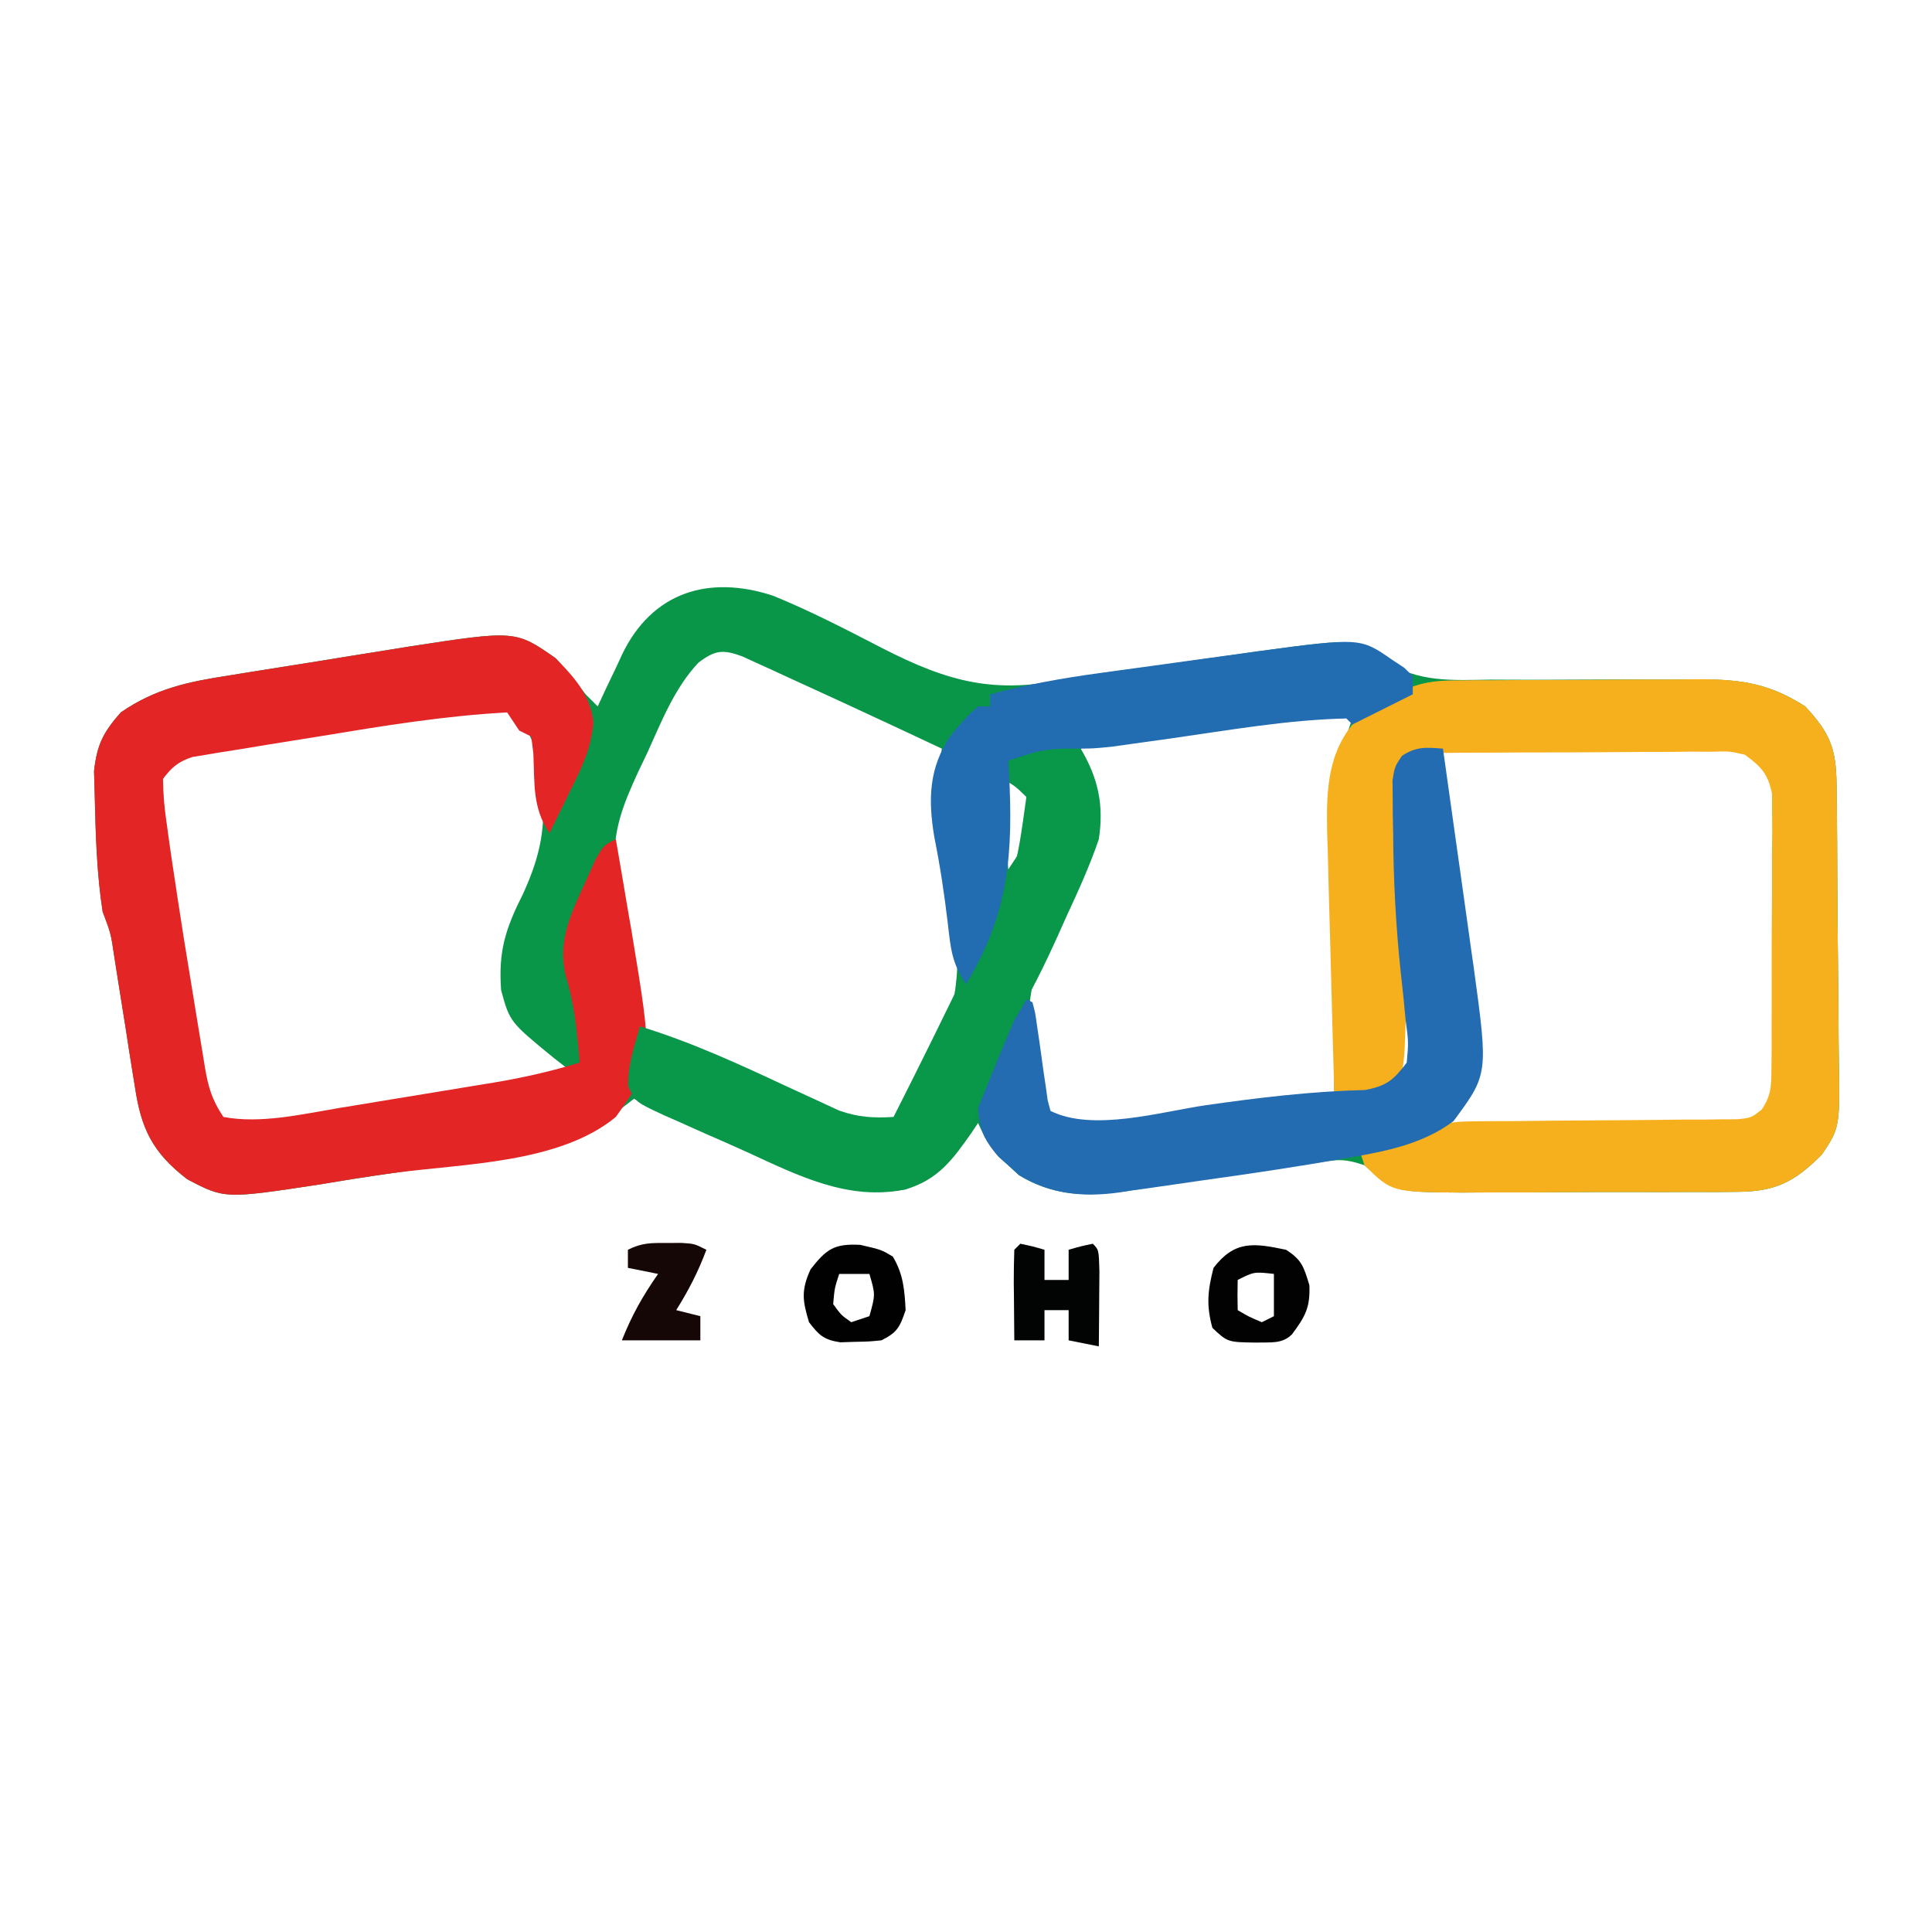
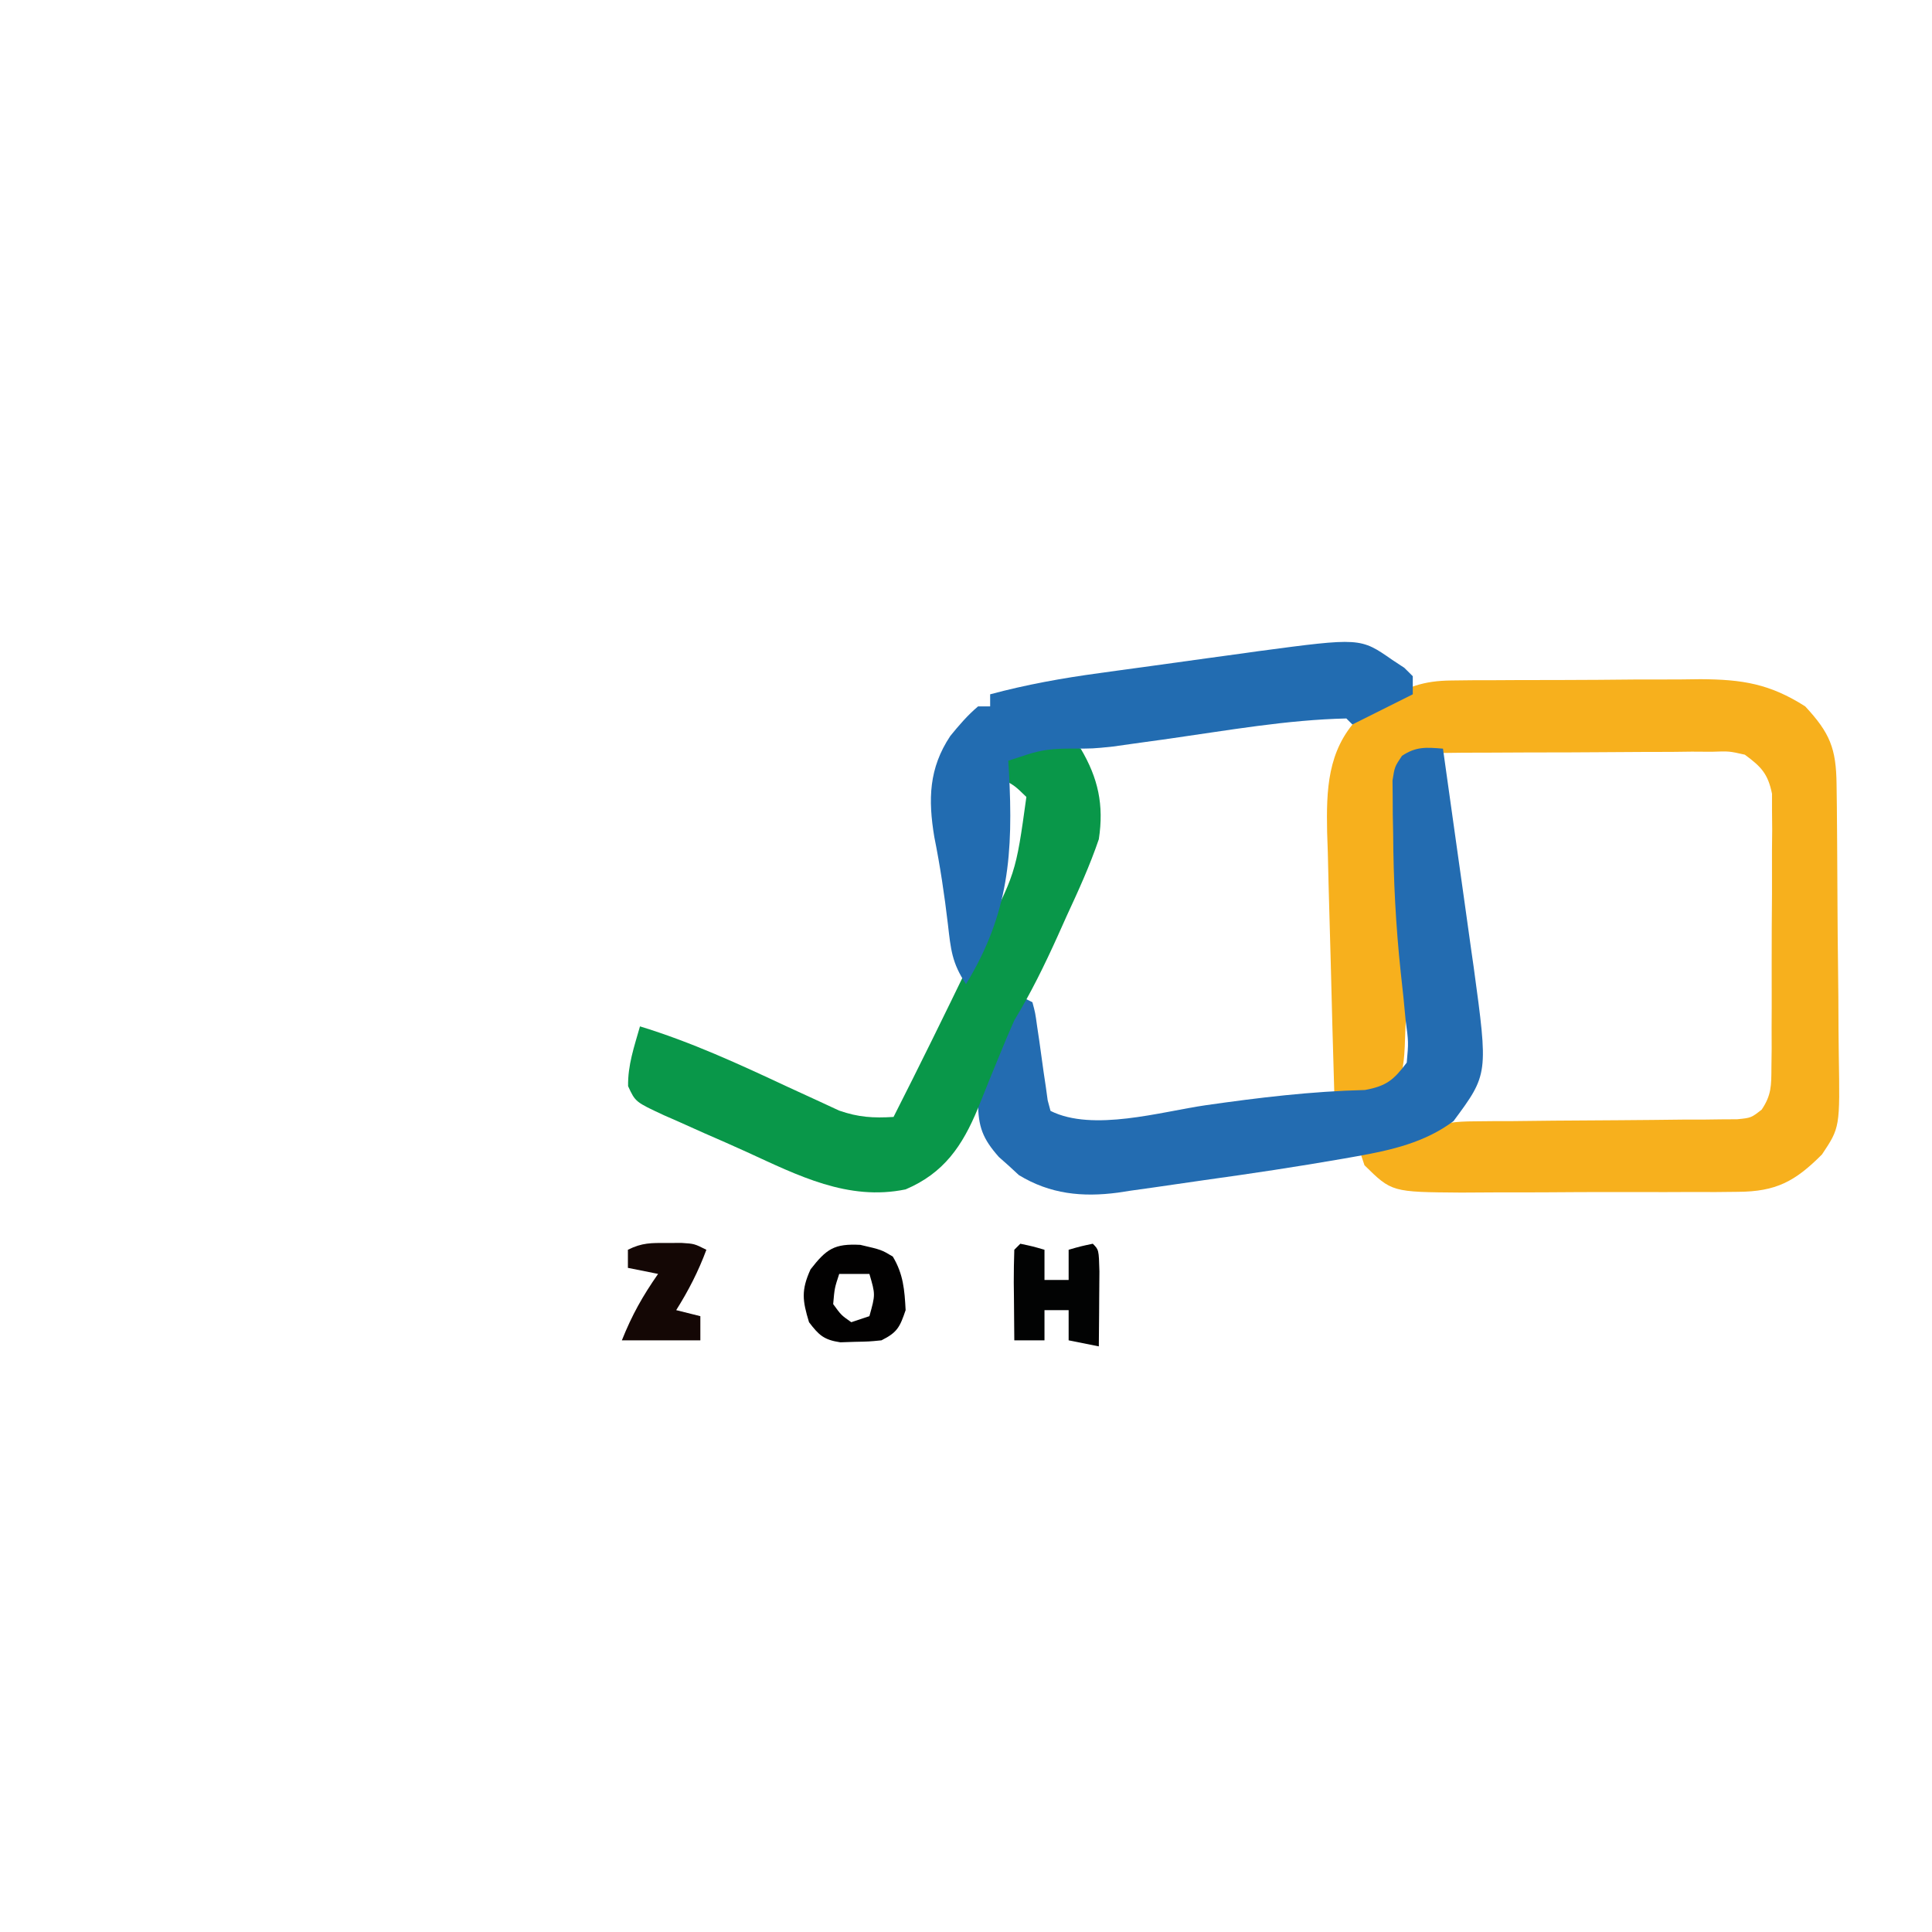
<svg xmlns="http://www.w3.org/2000/svg" width="320" height="320">
-   <path d="M0 0 C6.159 2.512 12.091 5.586 17.996 8.64 C29.005 14.274 36.582 16.324 48.753 13.762 C52.59 12.997 56.47 12.543 60.347 12.036 C61.933 11.817 63.518 11.595 65.103 11.372 C66.283 11.207 66.283 11.207 67.486 11.038 C69.097 10.811 70.707 10.582 72.316 10.351 C95.885 6.986 95.885 6.986 99.666 9.444 C100.528 10.124 100.528 10.124 101.408 10.818 C106.942 14.418 112.496 13.981 118.914 13.891 C120.766 13.9 120.766 13.9 122.656 13.909 C126.586 13.925 130.515 13.909 134.445 13.888 C138.375 13.871 142.304 13.862 146.234 13.877 C148.674 13.887 151.114 13.878 153.553 13.848 C160.506 13.87 165.047 14.553 170.945 18.325 C175.045 22.74 176.068 25.284 176.138 31.224 C176.162 33.082 176.162 33.082 176.187 34.977 C176.198 36.337 176.209 37.696 176.219 39.056 C176.224 39.74 176.229 40.425 176.235 41.13 C176.261 44.756 176.281 48.382 176.295 52.008 C176.308 55.002 176.336 57.996 176.377 60.99 C176.427 64.611 176.451 68.231 176.458 71.851 C176.465 73.227 176.48 74.603 176.504 75.979 C176.703 88.069 176.703 88.069 173.725 92.537 C169.265 97.01 166.127 98.697 159.781 98.729 C158.56 98.742 157.338 98.754 156.08 98.768 C154.112 98.763 154.112 98.763 152.105 98.759 C150.737 98.763 149.368 98.769 148 98.775 C145.136 98.783 142.272 98.781 139.408 98.771 C135.748 98.76 132.09 98.78 128.43 98.809 C125.605 98.827 122.78 98.827 119.955 98.821 C117.953 98.821 115.951 98.838 113.949 98.855 C103.01 98.771 103.01 98.771 97.945 94.325 C94.886 93.305 93.774 93.323 90.692 93.794 C89.838 93.921 88.983 94.047 88.102 94.178 C86.719 94.392 86.719 94.392 85.308 94.61 C83.349 94.897 81.39 95.182 79.431 95.468 C76.347 95.925 73.264 96.387 70.183 96.858 C67.206 97.31 64.226 97.742 61.246 98.173 C60.334 98.317 59.422 98.462 58.483 98.611 C52.005 99.53 46.481 99.481 40.703 95.958 C40.164 95.46 39.625 94.963 39.07 94.45 C38.239 93.711 38.239 93.711 37.39 92.958 C35.829 91.194 34.901 89.47 33.945 87.325 C33.582 87.868 33.218 88.41 32.844 88.97 C29.71 93.429 27.345 96.695 21.945 98.325 C11.315 100.147 2.592 95.195 -6.742 90.825 C-8.329 90.101 -9.917 89.378 -11.506 88.657 C-15.366 86.901 -19.213 85.12 -23.055 83.325 C-23.871 83.953 -23.871 83.953 -24.704 84.594 C-25.42 85.139 -26.137 85.685 -26.875 86.247 C-27.584 86.789 -28.294 87.332 -29.024 87.891 C-36.61 93.249 -48.367 93.596 -57.367 94.825 C-63.3 95.645 -69.213 96.507 -75.117 97.513 C-90.848 99.9 -90.848 99.9 -97.055 96.638 C-102.779 92.225 -104.689 88.307 -105.723 81.251 C-105.848 80.486 -105.973 79.721 -106.102 78.933 C-106.497 76.503 -106.87 74.071 -107.242 71.638 C-107.629 69.195 -108.021 66.752 -108.415 64.31 C-108.658 62.794 -108.896 61.277 -109.129 59.76 C-109.695 55.925 -109.695 55.925 -111.055 52.325 C-112.043 45.957 -112.218 39.448 -112.367 33.013 C-112.405 31.696 -112.442 30.38 -112.481 29.024 C-111.972 24.603 -110.974 22.668 -108.055 19.325 C-102.279 15.346 -96.871 14.24 -90.004 13.184 C-88.95 13.013 -87.896 12.841 -86.81 12.664 C-84.588 12.304 -82.365 11.952 -80.141 11.605 C-76.761 11.078 -73.386 10.528 -70.01 9.974 C-67.842 9.626 -65.673 9.279 -63.504 8.934 C-62.506 8.772 -61.508 8.61 -60.479 8.442 C-42.677 5.705 -42.677 5.705 -36.055 10.325 C-34.223 12.238 -32.672 14.213 -31.055 16.325 C-30.065 17.315 -30.065 17.315 -29.055 18.325 C-28.608 17.361 -28.16 16.397 -27.699 15.403 C-27.089 14.127 -26.479 12.851 -25.867 11.575 C-25.575 10.941 -25.283 10.307 -24.983 9.653 C-20.059 -0.512 -10.776 -3.539 0 0 Z M-12.379 11.091 C-16.365 15.341 -18.485 20.833 -20.867 26.075 C-21.621 27.645 -21.621 27.645 -22.389 29.247 C-24.87 34.648 -26.644 39.055 -26.204 45.033 C-26.031 47.692 -26.256 50.234 -26.446 52.891 C-26.483 59.712 -26.047 65.604 -22.055 71.325 C-12.232 79.385 4.661 86.433 17.332 87.651 C20.213 87.593 20.213 87.593 22.078 84.774 C22.694 83.636 23.31 82.498 23.945 81.325 C24.602 80.197 25.26 79.069 25.937 77.907 C31.649 66.903 31.231 58.286 28.945 46.325 C28.547 44.117 28.151 41.909 27.758 39.7 C27.508 38.327 27.508 38.327 27.254 36.927 C26.776 32.903 27.281 29.31 27.945 25.325 C22.954 22.973 17.953 20.642 12.945 18.325 C12.079 17.924 11.213 17.523 10.32 17.11 C7.615 15.863 4.906 14.624 2.195 13.388 C0.891 12.785 0.891 12.785 -0.439 12.171 C-1.256 11.8 -2.073 11.43 -2.914 11.048 C-3.641 10.715 -4.368 10.383 -5.116 10.04 C-8.342 8.85 -9.635 9.006 -12.379 11.091 Z M-61 19.934 C-62.571 20.187 -62.571 20.187 -64.174 20.444 C-66.382 20.801 -68.589 21.161 -70.796 21.523 C-74.173 22.074 -77.553 22.602 -80.934 23.13 C-83.081 23.48 -85.228 23.831 -87.375 24.184 C-88.386 24.339 -89.396 24.493 -90.437 24.652 C-94.338 25.315 -97.367 25.902 -100.758 27.985 C-102.641 31.383 -102.103 34.221 -101.489 37.899 C-101.382 38.644 -101.275 39.388 -101.165 40.155 C-100.817 42.549 -100.436 44.936 -100.055 47.325 C-99.822 48.891 -99.59 50.457 -99.36 52.023 C-98.776 55.944 -98.151 59.857 -97.505 63.769 C-97.111 66.18 -96.732 68.593 -96.354 71.007 C-96.1 72.557 -95.846 74.107 -95.59 75.657 C-95.481 76.371 -95.371 77.084 -95.258 77.819 C-94.411 83.271 -94.411 83.271 -91.055 87.325 C-84.751 88.307 -78.167 86.904 -71.946 85.864 C-71.016 85.714 -70.086 85.563 -69.128 85.408 C-67.178 85.09 -65.228 84.769 -63.279 84.444 C-60.301 83.949 -57.321 83.469 -54.34 82.989 C-52.438 82.677 -50.535 82.365 -48.633 82.052 C-47.747 81.909 -46.86 81.766 -45.947 81.619 C-41.748 80.912 -37.943 80.149 -34.055 78.325 C-34.797 77.748 -35.54 77.17 -36.305 76.575 C-43.619 70.591 -43.619 70.591 -45.055 65.325 C-45.537 58.843 -44.306 55.104 -41.43 49.388 C-38.529 43.059 -37.485 38.008 -38.367 31.075 C-38.456 30.373 -38.545 29.67 -38.636 28.946 C-39.404 24.462 -40.635 21.363 -44.055 18.325 C-49.73 17.802 -55.411 19.032 -61 19.934 Z M81.433 20.384 C80.624 20.492 79.814 20.601 78.981 20.713 C77.277 20.942 75.573 21.174 73.87 21.406 C71.257 21.763 68.643 22.112 66.029 22.46 C64.372 22.684 62.715 22.909 61.058 23.134 C60.275 23.238 59.492 23.342 58.685 23.449 C54.691 23.95 54.691 23.95 50.945 25.325 C51.275 26.315 51.605 27.305 51.945 28.325 C54.123 34.857 53.425 39.838 50.433 45.872 C49.92 46.873 49.408 47.874 48.879 48.905 C42.967 60.463 40.581 68.9 43.609 81.634 C44.605 85.527 44.605 85.527 47.945 87.325 C53.832 88.029 59.871 87.091 65.699 86.231 C66.485 86.12 67.272 86.009 68.082 85.895 C70.558 85.544 73.033 85.185 75.508 84.825 C77.201 84.584 78.894 84.343 80.588 84.102 C84.708 83.517 88.827 82.923 92.945 82.325 C92.938 81.696 92.932 81.067 92.925 80.418 C92.858 73.831 92.813 67.245 92.78 60.658 C92.765 58.204 92.745 55.75 92.719 53.296 C92.682 49.756 92.665 46.217 92.652 42.677 C92.629 41.048 92.629 41.048 92.605 39.386 C92.604 32.536 93.575 26.759 95.945 20.325 C94.941 19.1 94.941 19.1 92.915 19.196 C89.054 19.364 85.258 19.861 81.433 20.384 Z M110.945 25.325 C111.544 36.629 112.879 47.674 114.572 58.87 C117.389 78.215 117.389 78.215 112.945 85.325 C112.615 85.985 112.285 86.645 111.945 87.325 C118.992 87.426 126.04 87.497 133.088 87.545 C135.486 87.565 137.883 87.592 140.281 87.627 C143.726 87.675 147.171 87.698 150.617 87.716 C151.69 87.736 152.763 87.757 153.869 87.778 C154.869 87.779 155.87 87.779 156.901 87.779 C157.78 87.788 158.66 87.797 159.566 87.806 C162.818 87.149 163.975 85.961 165.945 83.325 C166.552 80.831 166.552 80.831 166.479 78.085 C166.502 76.518 166.502 76.518 166.527 74.919 C166.522 73.796 166.517 72.673 166.511 71.516 C166.518 70.358 166.524 69.199 166.53 68.005 C166.537 65.554 166.534 63.104 166.521 60.654 C166.508 56.905 166.542 53.158 166.58 49.409 C166.581 47.028 166.579 44.647 166.574 42.266 C166.587 41.146 166.6 40.025 166.614 38.87 C166.559 34.239 166.43 31.179 164.12 27.109 C159.308 24.405 154.947 24.706 149.519 24.837 C147.865 24.847 147.865 24.847 146.178 24.858 C142.662 24.886 139.148 24.949 135.633 25.013 C133.247 25.038 130.86 25.06 128.474 25.081 C122.631 25.136 116.788 25.22 110.945 25.325 Z M37.945 30.325 C38.275 35.275 38.605 40.225 38.945 45.325 C42.642 39.809 42.642 39.809 42.945 33.325 C41.673 31.469 41.673 31.469 39.945 30.325 C39.285 30.325 38.625 30.325 37.945 30.325 Z M-35.055 60.325 C-34.055 64.325 -34.055 64.325 -34.055 64.325 Z M103.945 63.325 C103.945 68.605 103.945 73.885 103.945 79.325 C104.605 78.665 105.265 78.005 105.945 77.325 C105.966 73.961 105.966 73.961 105.57 70.2 C105.459 68.919 105.348 67.637 105.234 66.317 C105.139 65.33 105.043 64.342 104.945 63.325 C104.615 63.325 104.285 63.325 103.945 63.325 Z " fill="#099649" transform="translate(128.055,98.675)" />
-   <path d="M0 0 C3.108 3.167 5.798 6.113 6.281 10.633 C5.921 14.943 4.421 18.049 2.5 21.875 C2.166 22.563 1.832 23.252 1.488 23.961 C0.669 25.646 -0.164 27.324 -1 29 C-3.83 24.755 -3.435 20.843 -3.656 15.836 C-3.77 14.9 -3.883 13.964 -4 13 C-4.99 12.505 -4.99 12.505 -6 12 C-6.99 10.515 -6.99 10.515 -8 9 C-18.339 9.554 -28.482 11.211 -38.685 12.901 C-41.586 13.379 -44.489 13.838 -47.393 14.297 C-49.242 14.6 -51.092 14.905 -52.941 15.211 C-53.807 15.345 -54.673 15.48 -55.564 15.618 C-56.366 15.755 -57.168 15.892 -57.994 16.033 C-58.698 16.147 -59.401 16.262 -60.126 16.38 C-62.46 17.152 -63.521 18.045 -65 20 C-64.969 22.631 -64.77 24.928 -64.375 27.508 C-64.273 28.257 -64.171 29.005 -64.066 29.777 C-63.731 32.188 -63.369 34.594 -63 37 C-62.883 37.782 -62.766 38.563 -62.646 39.369 C-61.937 44.086 -61.182 48.794 -60.396 53.499 C-59.992 55.921 -59.602 58.345 -59.211 60.77 C-58.954 62.323 -58.696 63.876 -58.438 65.43 C-58.323 66.148 -58.208 66.867 -58.09 67.607 C-57.507 71.025 -56.955 73.067 -55 76 C-48.873 77.165 -42.029 75.561 -35.961 74.539 C-35.036 74.388 -34.111 74.238 -33.158 74.083 C-31.216 73.765 -29.275 73.444 -27.334 73.119 C-24.378 72.625 -21.42 72.144 -18.461 71.664 C-16.565 71.352 -14.669 71.04 -12.773 70.727 C-11.897 70.584 -11.021 70.441 -10.118 70.294 C-5.293 69.481 -0.677 68.444 4 67 C3.605 62.023 3.153 57.348 1.688 52.562 C0.3 46.809 2.629 42.2 5 37 C5.536 35.804 6.072 34.608 6.625 33.375 C8 31 8 31 10 30 C10.683 33.914 11.343 37.832 12 41.75 C12.191 42.842 12.382 43.934 12.578 45.059 C16.244 67.187 16.244 67.187 10 76 C0.628 83.742 -15.326 83.718 -27 85.305 C-31.036 85.855 -35.047 86.502 -39.062 87.188 C-54.793 89.575 -54.793 89.575 -61 86.312 C-66.724 81.9 -68.634 77.982 -69.668 70.926 C-69.793 70.161 -69.918 69.396 -70.047 68.607 C-70.442 66.178 -70.815 63.746 -71.188 61.312 C-71.575 58.87 -71.966 56.427 -72.36 53.985 C-72.603 52.469 -72.842 50.952 -73.075 49.435 C-73.64 45.6 -73.64 45.6 -75 42 C-75.988 35.632 -76.163 29.123 -76.312 22.688 C-76.35 21.371 -76.387 20.055 -76.426 18.699 C-75.917 14.278 -74.919 12.343 -72 9 C-66.224 5.021 -60.817 3.915 -53.949 2.859 C-52.368 2.602 -52.368 2.602 -50.755 2.338 C-48.533 1.979 -46.31 1.626 -44.086 1.28 C-40.706 0.753 -37.331 0.202 -33.955 -0.352 C-31.787 -0.699 -29.618 -1.046 -27.449 -1.391 C-26.451 -1.553 -25.453 -1.716 -24.424 -1.883 C-6.622 -4.62 -6.622 -4.62 0 0 Z " fill="#E32526" transform="translate(92,109)" />
  <path d="M0 0 C1.095 -0.013 2.19 -0.026 3.318 -0.039 C4.497 -0.041 5.677 -0.043 6.892 -0.045 C8.11 -0.052 9.328 -0.059 10.584 -0.066 C13.162 -0.076 15.741 -0.08 18.32 -0.08 C22.253 -0.084 26.185 -0.121 30.118 -0.159 C32.626 -0.165 35.134 -0.169 37.642 -0.17 C39.398 -0.192 39.398 -0.192 41.19 -0.214 C48.117 -0.175 52.654 0.54 58.532 4.291 C62.632 8.705 63.655 11.249 63.725 17.19 C63.741 18.428 63.757 19.667 63.774 20.943 C63.785 22.302 63.796 23.662 63.806 25.021 C63.811 25.705 63.816 26.39 63.822 27.095 C63.849 30.721 63.868 34.347 63.882 37.973 C63.896 40.968 63.923 43.962 63.964 46.956 C64.014 50.576 64.038 54.196 64.046 57.817 C64.052 59.193 64.067 60.569 64.091 61.944 C64.291 74.035 64.291 74.035 61.312 78.503 C56.852 82.976 53.715 84.663 47.368 84.695 C46.147 84.707 44.925 84.72 43.667 84.733 C42.355 84.73 41.044 84.727 39.692 84.724 C38.324 84.729 36.955 84.734 35.587 84.74 C32.723 84.749 29.859 84.747 26.995 84.737 C23.336 84.725 19.677 84.745 16.017 84.774 C13.192 84.793 10.367 84.793 7.542 84.787 C5.54 84.787 3.538 84.803 1.537 84.821 C-9.958 84.733 -9.958 84.733 -14.468 80.291 C-14.798 79.301 -15.128 78.311 -15.468 77.291 C-14.876 77.169 -14.284 77.048 -13.675 76.923 C-12.885 76.756 -12.094 76.588 -11.28 76.416 C-10.503 76.253 -9.726 76.091 -8.925 75.923 C-6.444 75.355 -6.444 75.355 -4.139 74.268 C-1.321 73.237 0.746 73.034 3.734 73.019 C4.745 73.009 5.756 72.999 6.798 72.988 C7.878 72.986 8.958 72.984 10.071 72.982 C12.366 72.957 14.66 72.931 16.954 72.906 C20.566 72.877 24.179 72.853 27.791 72.834 C31.281 72.813 34.769 72.773 38.259 72.732 C39.343 72.732 40.428 72.732 41.545 72.732 C43.052 72.712 43.052 72.712 44.589 72.691 C45.916 72.684 45.916 72.684 47.269 72.676 C49.569 72.444 49.569 72.444 51.316 71.087 C52.95 68.674 52.919 67.054 52.936 64.148 C52.949 63.1 52.962 62.052 52.975 60.973 C52.972 59.841 52.969 58.71 52.966 57.544 C52.971 56.382 52.976 55.219 52.982 54.021 C52.988 51.561 52.987 49.1 52.978 46.64 C52.97 42.871 52.999 39.104 53.03 35.335 C53.032 32.947 53.031 30.558 53.028 28.169 C53.04 27.04 53.051 25.911 53.062 24.747 C53.053 23.696 53.044 22.645 53.034 21.562 C53.034 20.639 53.034 19.715 53.033 18.763 C52.361 15.447 51.239 14.283 48.532 12.291 C45.933 11.702 45.933 11.702 43.061 11.805 C41.967 11.799 40.872 11.792 39.745 11.786 C37.981 11.808 37.981 11.808 36.181 11.83 C34.365 11.831 34.365 11.831 32.513 11.832 C29.956 11.838 27.399 11.854 24.842 11.879 C20.915 11.915 16.99 11.92 13.063 11.919 C10.582 11.929 8.1 11.941 5.618 11.955 C4.438 11.957 3.258 11.959 2.042 11.961 C0.954 11.974 -0.134 11.987 -1.255 12 C-2.696 12.011 -2.696 12.011 -4.166 12.023 C-6.663 12.072 -6.663 12.072 -8.468 14.291 C-8.762 16.518 -8.762 16.518 -8.698 19.095 C-8.697 20.065 -8.696 21.035 -8.694 22.034 C-8.681 23.068 -8.668 24.101 -8.655 25.166 C-8.65 26.218 -8.644 27.271 -8.638 28.355 C-8.59 33.489 -8.451 38.557 -7.905 43.666 C-7.4 48.616 -7.487 53.454 -7.718 58.416 C-7.744 59.164 -7.77 59.912 -7.798 60.683 C-7.921 62.798 -7.921 62.798 -8.468 66.291 C-11.557 68.35 -12.177 68.53 -15.655 68.416 C-16.913 68.374 -18.172 68.333 -19.468 68.291 C-19.688 61.032 -19.882 53.773 -20.06 46.513 C-20.123 44.046 -20.192 41.578 -20.267 39.111 C-20.374 35.556 -20.46 32.002 -20.542 28.447 C-20.579 27.351 -20.617 26.254 -20.655 25.125 C-20.791 18.14 -20.615 11.638 -15.565 6.267 C-14.894 5.821 -14.222 5.375 -13.53 4.916 C-12.861 4.454 -12.192 3.993 -11.503 3.517 C-7.468 1.085 -4.789 0.038 0 0 Z " fill="#F7B01D" transform="translate(240.468,112.709)" />
  <path d="M0 0 C0.863 6.082 1.717 12.165 2.563 18.25 C2.852 20.316 3.143 22.381 3.437 24.447 C3.86 27.43 4.275 30.414 4.688 33.398 C4.819 34.309 4.95 35.22 5.085 36.159 C7.508 53.914 7.508 53.914 1.75 61.688 C-2.965 65.224 -8.548 66.502 -14.25 67.512 C-14.934 67.633 -15.618 67.755 -16.323 67.881 C-24.05 69.23 -31.806 70.395 -39.576 71.472 C-41.207 71.701 -42.838 71.937 -44.467 72.179 C-46.872 72.537 -49.279 72.874 -51.688 73.207 C-52.405 73.317 -53.123 73.428 -53.863 73.541 C-59.727 74.313 -65.065 73.79 -70.242 70.633 C-70.781 70.135 -71.32 69.638 -71.875 69.125 C-72.429 68.633 -72.984 68.14 -73.555 67.633 C-76.227 64.614 -77 62.621 -77 58.562 C-76.059 52.284 -72.802 46.622 -70 41 C-69.34 41.33 -68.68 41.66 -68 42 C-67.529 43.75 -67.529 43.75 -67.219 46 C-67.099 46.804 -66.979 47.609 -66.855 48.438 C-66.618 50.146 -66.382 51.854 -66.145 53.562 C-66.025 54.367 -65.905 55.171 -65.781 56 C-65.679 56.742 -65.576 57.485 -65.471 58.25 C-65.315 58.828 -65.16 59.405 -65 60 C-57.988 63.506 -46.676 60.124 -39.312 59.062 C-30.49 57.798 -21.834 56.759 -12.915 56.537 C-9.361 55.882 -8.144 54.868 -6 52 C-5.696 48.629 -5.696 48.629 -6.188 44.938 C-6.305 43.709 -6.422 42.481 -6.543 41.215 C-6.695 39.81 -6.847 38.405 -7 37 C-7.811 29.323 -8.21 21.72 -8.25 14 C-8.271 12.978 -8.291 11.956 -8.312 10.902 C-8.32 9.435 -8.32 9.435 -8.328 7.938 C-8.337 7.06 -8.347 6.182 -8.356 5.277 C-8 3 -8 3 -6.792 1.191 C-4.433 -0.377 -2.774 -0.225 0 0 Z " fill="#236CB1" transform="translate(239,124)" />
  <path d="M0 0 C2.89 4.883 3.868 9.318 3 15 C1.518 19.365 -0.375 23.508 -2.312 27.688 C-3.062 29.359 -3.062 29.359 -3.826 31.064 C-6.006 35.882 -8.254 40.479 -11 45 C-11.847 46.902 -12.659 48.819 -13.438 50.75 C-13.869 51.798 -14.301 52.846 -14.746 53.926 C-15.517 55.816 -16.281 57.708 -17.035 59.605 C-19.589 65.778 -22.647 70.299 -29 73 C-38.538 74.972 -46.858 70.678 -55.301 66.811 C-57.644 65.741 -60.002 64.711 -62.363 63.684 C-63.86 63.015 -65.357 62.345 -66.852 61.672 C-67.556 61.364 -68.26 61.057 -68.985 60.74 C-73.76 58.52 -73.76 58.52 -74.968 55.904 C-75.027 52.398 -73.952 49.361 -73 46 C-64.484 48.601 -56.551 52.27 -48.494 56.038 C-46.726 56.862 -44.951 57.671 -43.176 58.48 C-42.133 58.964 -41.091 59.448 -40.017 59.946 C-36.814 61.065 -34.366 61.203 -31 61 C-26.676 52.484 -22.468 43.912 -18.312 35.312 C-17.849 34.364 -17.386 33.415 -16.909 32.437 C-10.759 20.742 -10.759 20.742 -9 8 C-10.9 6.157 -10.9 6.157 -13 5 C-12.67 3.68 -12.34 2.36 -12 1 C-3.724 -1.759 -3.724 -1.759 0 0 Z " fill="#099749" transform="translate(179,124)" />
  <path d="M0 0 C0.978 0.644 0.978 0.644 1.977 1.301 C2.438 1.758 2.9 2.216 3.375 2.688 C3.375 3.678 3.375 4.668 3.375 5.688 C0.042 7.354 -3.292 9.021 -6.625 10.688 C-7.12 10.193 -7.12 10.193 -7.625 9.688 C-17.428 9.906 -27.248 11.661 -36.939 13.033 C-38.892 13.309 -40.846 13.578 -42.801 13.848 C-43.945 14.009 -45.088 14.17 -46.267 14.336 C-49.625 14.688 -49.625 14.688 -53.305 14.677 C-56.055 14.686 -57.991 14.848 -60.562 15.688 C-61.573 16.017 -62.584 16.348 -63.625 16.688 C-63.588 17.275 -63.552 17.863 -63.514 18.469 C-62.785 31.991 -63.498 42.015 -70.625 53.688 C-72.972 50.167 -73.142 47.931 -73.625 43.75 C-74.197 38.884 -74.91 34.121 -75.875 29.312 C-76.909 23.098 -76.791 17.936 -73.219 12.578 C-71.766 10.798 -70.38 9.171 -68.625 7.688 C-67.965 7.688 -67.305 7.688 -66.625 7.688 C-66.625 7.027 -66.625 6.367 -66.625 5.688 C-60.634 4.078 -54.713 3.015 -48.57 2.18 C-47.629 2.049 -46.687 1.919 -45.717 1.785 C-43.736 1.512 -41.754 1.241 -39.772 0.973 C-36.765 0.565 -33.759 0.144 -30.754 -0.277 C-28.818 -0.542 -26.882 -0.807 -24.945 -1.07 C-24.06 -1.195 -23.174 -1.32 -22.261 -1.449 C-5.311 -3.704 -5.311 -3.704 0 0 Z " fill="#226CB1" transform="translate(230.625,109.312)" />
  <path d="M0 0 C2.062 0.438 2.062 0.438 4 1 C4 2.65 4 4.3 4 6 C5.32 6 6.64 6 8 6 C8 4.35 8 2.7 8 1 C9.938 0.438 9.938 0.438 12 0 C13 1 13 1 13.098 4.598 C13.091 6.086 13.079 7.574 13.062 9.062 C13.058 9.821 13.053 10.58 13.049 11.361 C13.037 13.241 13.019 15.12 13 17 C11.35 16.67 9.7 16.34 8 16 C8 14.35 8 12.7 8 11 C6.68 11 5.36 11 4 11 C4 12.65 4 14.3 4 16 C2.35 16 0.7 16 -1 16 C-1.027 13.521 -1.047 11.042 -1.062 8.562 C-1.075 7.502 -1.075 7.502 -1.088 6.42 C-1.097 4.613 -1.052 2.806 -1 1 C-0.67 0.67 -0.34 0.34 0 0 Z " fill="#020303" transform="translate(169,206)" />
-   <path d="M0 0 C2.648 1.677 2.955 2.851 3.875 5.875 C4.024 9.588 3.185 11.059 1 14 C-0.66 15.66 -2.598 15.289 -4.875 15.375 C-9.668 15.313 -9.668 15.313 -12.188 12.938 C-13.22 9.204 -12.969 6.739 -12 3 C-8.51 -1.552 -5.39 -1.135 0 0 Z M-8 5 C-8.041 6.666 -8.043 8.334 -8 10 C-6.117 11.108 -6.117 11.108 -4 12 C-3.34 11.67 -2.68 11.34 -2 11 C-2 8.69 -2 6.38 -2 4 C-5.289 3.633 -5.289 3.633 -8 5 Z " fill="#020202" transform="translate(213,207)" />
  <path d="M0 0 C3.5 0.812 3.5 0.812 5.375 1.938 C7.121 4.848 7.323 7.456 7.5 10.812 C6.544 13.608 6.147 14.489 3.5 15.812 C1.441 16.016 1.441 16.016 -0.938 16.062 C-1.72 16.088 -2.502 16.114 -3.309 16.141 C-6.033 15.733 -6.848 14.978 -8.5 12.812 C-9.594 9.216 -9.82 7.516 -8.25 4.062 C-5.626 0.688 -4.326 -0.232 0 0 Z M-3.5 4.812 C-4.27 7.158 -4.27 7.158 -4.5 9.812 C-3.166 11.648 -3.166 11.648 -1.5 12.812 C-0.51 12.482 0.48 12.152 1.5 11.812 C2.502 8.229 2.502 8.229 1.5 4.812 C-0.15 4.812 -1.8 4.812 -3.5 4.812 Z " fill="#020101" transform="translate(142.5,206.188)" />
  <path d="M0 0 C1.191 -0.004 1.191 -0.004 2.406 -0.008 C4.5 0.125 4.5 0.125 6.5 1.125 C5.165 4.719 3.54 7.88 1.5 11.125 C2.82 11.455 4.14 11.785 5.5 12.125 C5.5 13.445 5.5 14.765 5.5 16.125 C1.21 16.125 -3.08 16.125 -7.5 16.125 C-5.815 11.912 -4.065 8.802 -1.5 5.125 C-3.15 4.795 -4.8 4.465 -6.5 4.125 C-6.5 3.135 -6.5 2.145 -6.5 1.125 C-4.134 -0.058 -2.632 -0.009 0 0 Z " fill="#140705" transform="translate(110.5,205.875)" />
</svg>